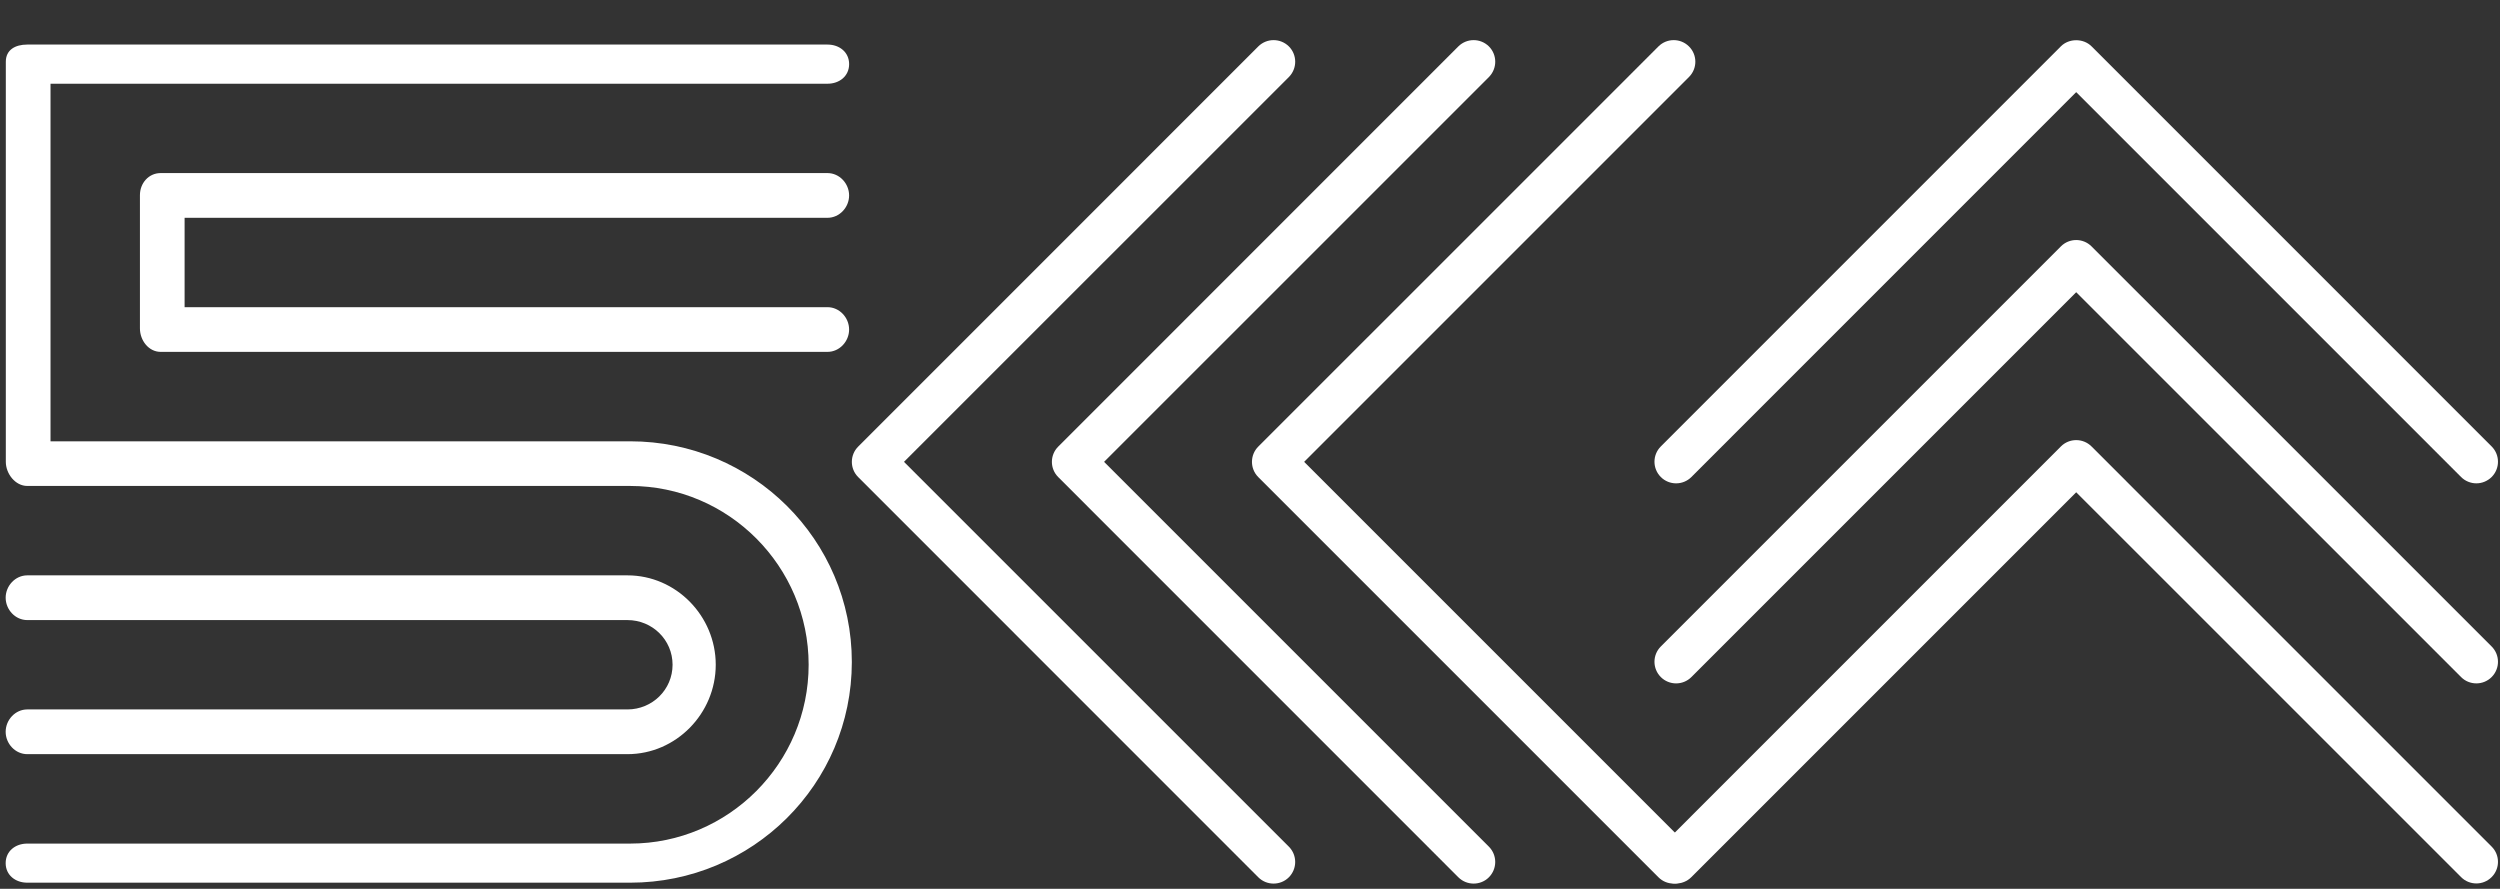
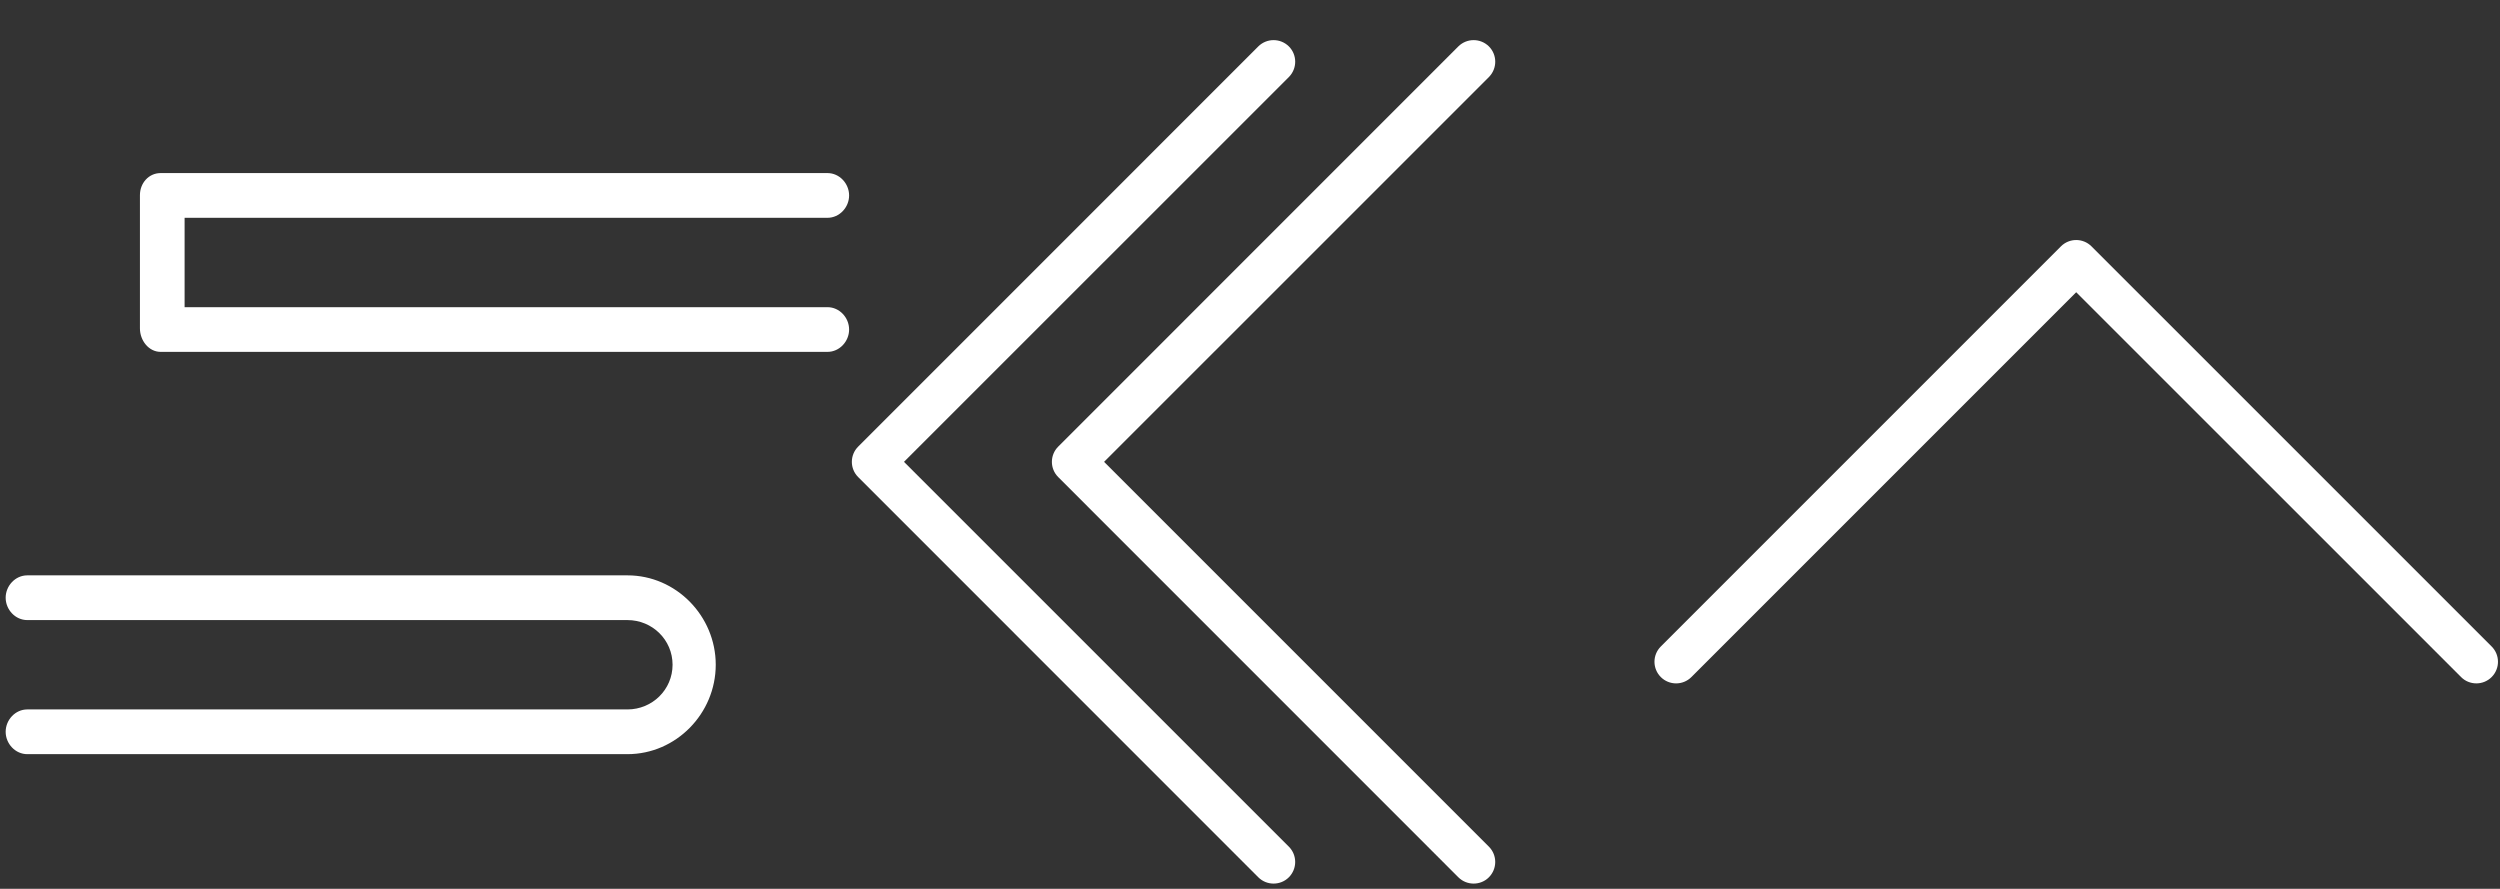
<svg xmlns="http://www.w3.org/2000/svg" version="1.1" id="Layer_1" x="0px" y="0px" width="127.56px" height="45.35px" viewBox="0 0 127.56 45.35" enable-background="new 0 0 127.56 45.35">
  <rect x="0" y="0" width="127.56" height="45.35" fill="#333333" stroke="none" />
  <g>
    <g>
-       <path d="M126.354,24.662c-0.281,0-0.566-0.109-0.779-0.322L105.936,4.701L86.301,24.34 c-0.43,0.43-1.129,0.43-1.559,0c-0.432-0.433-0.432-1.129,0-1.561l20.414-20.417c0.416-0.413,1.146-0.413,1.561,0l20.416,20.417 c0.432,0.432,0.432,1.128,0,1.561C126.916,24.553,126.635,24.662,126.354,24.662z" style="fill: rgb(255, 255, 255);" />
      <path d="M126.354,34.869c-0.281,0-0.566-0.106-0.779-0.322l-19.639-19.636L86.301,34.547 c-0.43,0.43-1.129,0.43-1.559,0c-0.432-0.433-0.432-1.129,0-1.561l20.414-20.415c0.432-0.432,1.129-0.432,1.561,0l20.416,20.415 c0.432,0.432,0.432,1.128,0,1.561C126.916,34.763,126.635,34.869,126.354,34.869z" style="fill: rgb(255, 255, 255);" />
-       <path d="M126.354,45.077c-0.281,0-0.566-0.107-0.779-0.323l-19.639-19.636L86.301,44.754 c-0.43,0.433-1.129,0.433-1.559,0c-0.432-0.43-0.432-1.128,0-1.558l20.414-20.417c0.432-0.43,1.129-0.43,1.561,0l20.416,20.417 c0.432,0.43,0.432,1.128,0,1.558C126.916,44.97,126.635,45.077,126.354,45.077z" style="fill: rgb(255, 255, 255);" />
-       <path d="M85.4,45.084c-0.283,0-0.566-0.106-0.779-0.322L64.203,24.344c-0.43-0.429-0.43-1.128,0-1.558 L84.621,2.369c0.43-0.429,1.127-0.429,1.557,0c0.434,0.432,0.434,1.128,0,1.561L66.543,23.565l19.635,19.636 c0.434,0.432,0.434,1.128,0,1.561C85.963,44.978,85.682,45.084,85.4,45.084z" style="fill: rgb(255, 255, 255);" />
      <path d="M75.191,45.084c-0.281,0-0.564-0.106-0.781-0.322L53.996,24.344c-0.432-0.429-0.432-1.128,0-1.558 L74.41,2.369c0.432-0.429,1.129-0.429,1.561,0c0.43,0.432,0.43,1.128,0,1.561L56.335,23.565l19.635,19.636 c0.43,0.432,0.43,1.128,0,1.561C75.756,44.978,75.473,45.084,75.191,45.084z" style="fill: rgb(255, 255, 255);" />
      <path d="M64.982,45.084c-0.281,0-0.563-0.106-0.779-0.322L43.789,24.344c-0.432-0.429-0.432-1.128,0-1.558 L64.203,2.369c0.432-0.429,1.129-0.429,1.561,0c0.43,0.432,0.43,1.128,0,1.561L46.125,23.565l19.638,19.636 c0.43,0.432,0.43,1.128,0,1.561C65.547,44.978,65.266,45.084,64.982,45.084z" style="fill: rgb(255, 255, 255);" />
      <path d="M32.016,38.48H1.391c-0.609,0-1.102-0.531-1.102-1.141s0.493-1.141,1.102-1.141h30.625 c1.269,0,2.301-1.012,2.301-2.281c0-1.267-1.032-2.278-2.301-2.278H1.391c-0.609,0-1.102-0.532-1.102-1.141 c0-0.609,0.493-1.141,1.102-1.141h30.625c2.485,0,4.504,2.077,4.504,4.56C36.52,36.403,34.5,38.48,32.016,38.48z" style="fill: rgb(255, 255, 255);" />
      <path d="M42.223,17.954H8.196c-0.609,0-1.056-0.585-1.056-1.194V9.955c0-0.609,0.447-1.124,1.056-1.124h34.027 c0.609,0,1.102,0.532,1.102,1.141c0,0.609-0.493,1.141-1.102,1.141H9.419v4.56h32.804c0.609,0,1.102,0.532,1.102,1.141 C43.325,17.423,42.832,17.954,42.223,17.954z" style="fill: rgb(255, 255, 255);" />
-       <path d="M32.154,45.038H1.391c-0.609,0-1.102-0.391-1.102-0.997c0-0.609,0.493-0.998,1.102-0.998h30.763 c5.021,0,9.106-4.104,9.106-9.125c0-5.019-4.084-9.123-9.106-9.123H1.391c-0.609,0-1.094-0.621-1.094-1.23V3.148 c0-0.609,0.485-0.874,1.094-0.874h40.833c0.609,0,1.102,0.391,1.102,0.998c0,0.609-0.493,1-1.102,1H2.578v18.245h29.576 c6.235,0,11.31,5.023,11.31,11.261C43.463,40.012,38.389,45.038,32.154,45.038z" style="fill: rgb(255, 255, 255);" />
    </g>
  </g>
</svg>